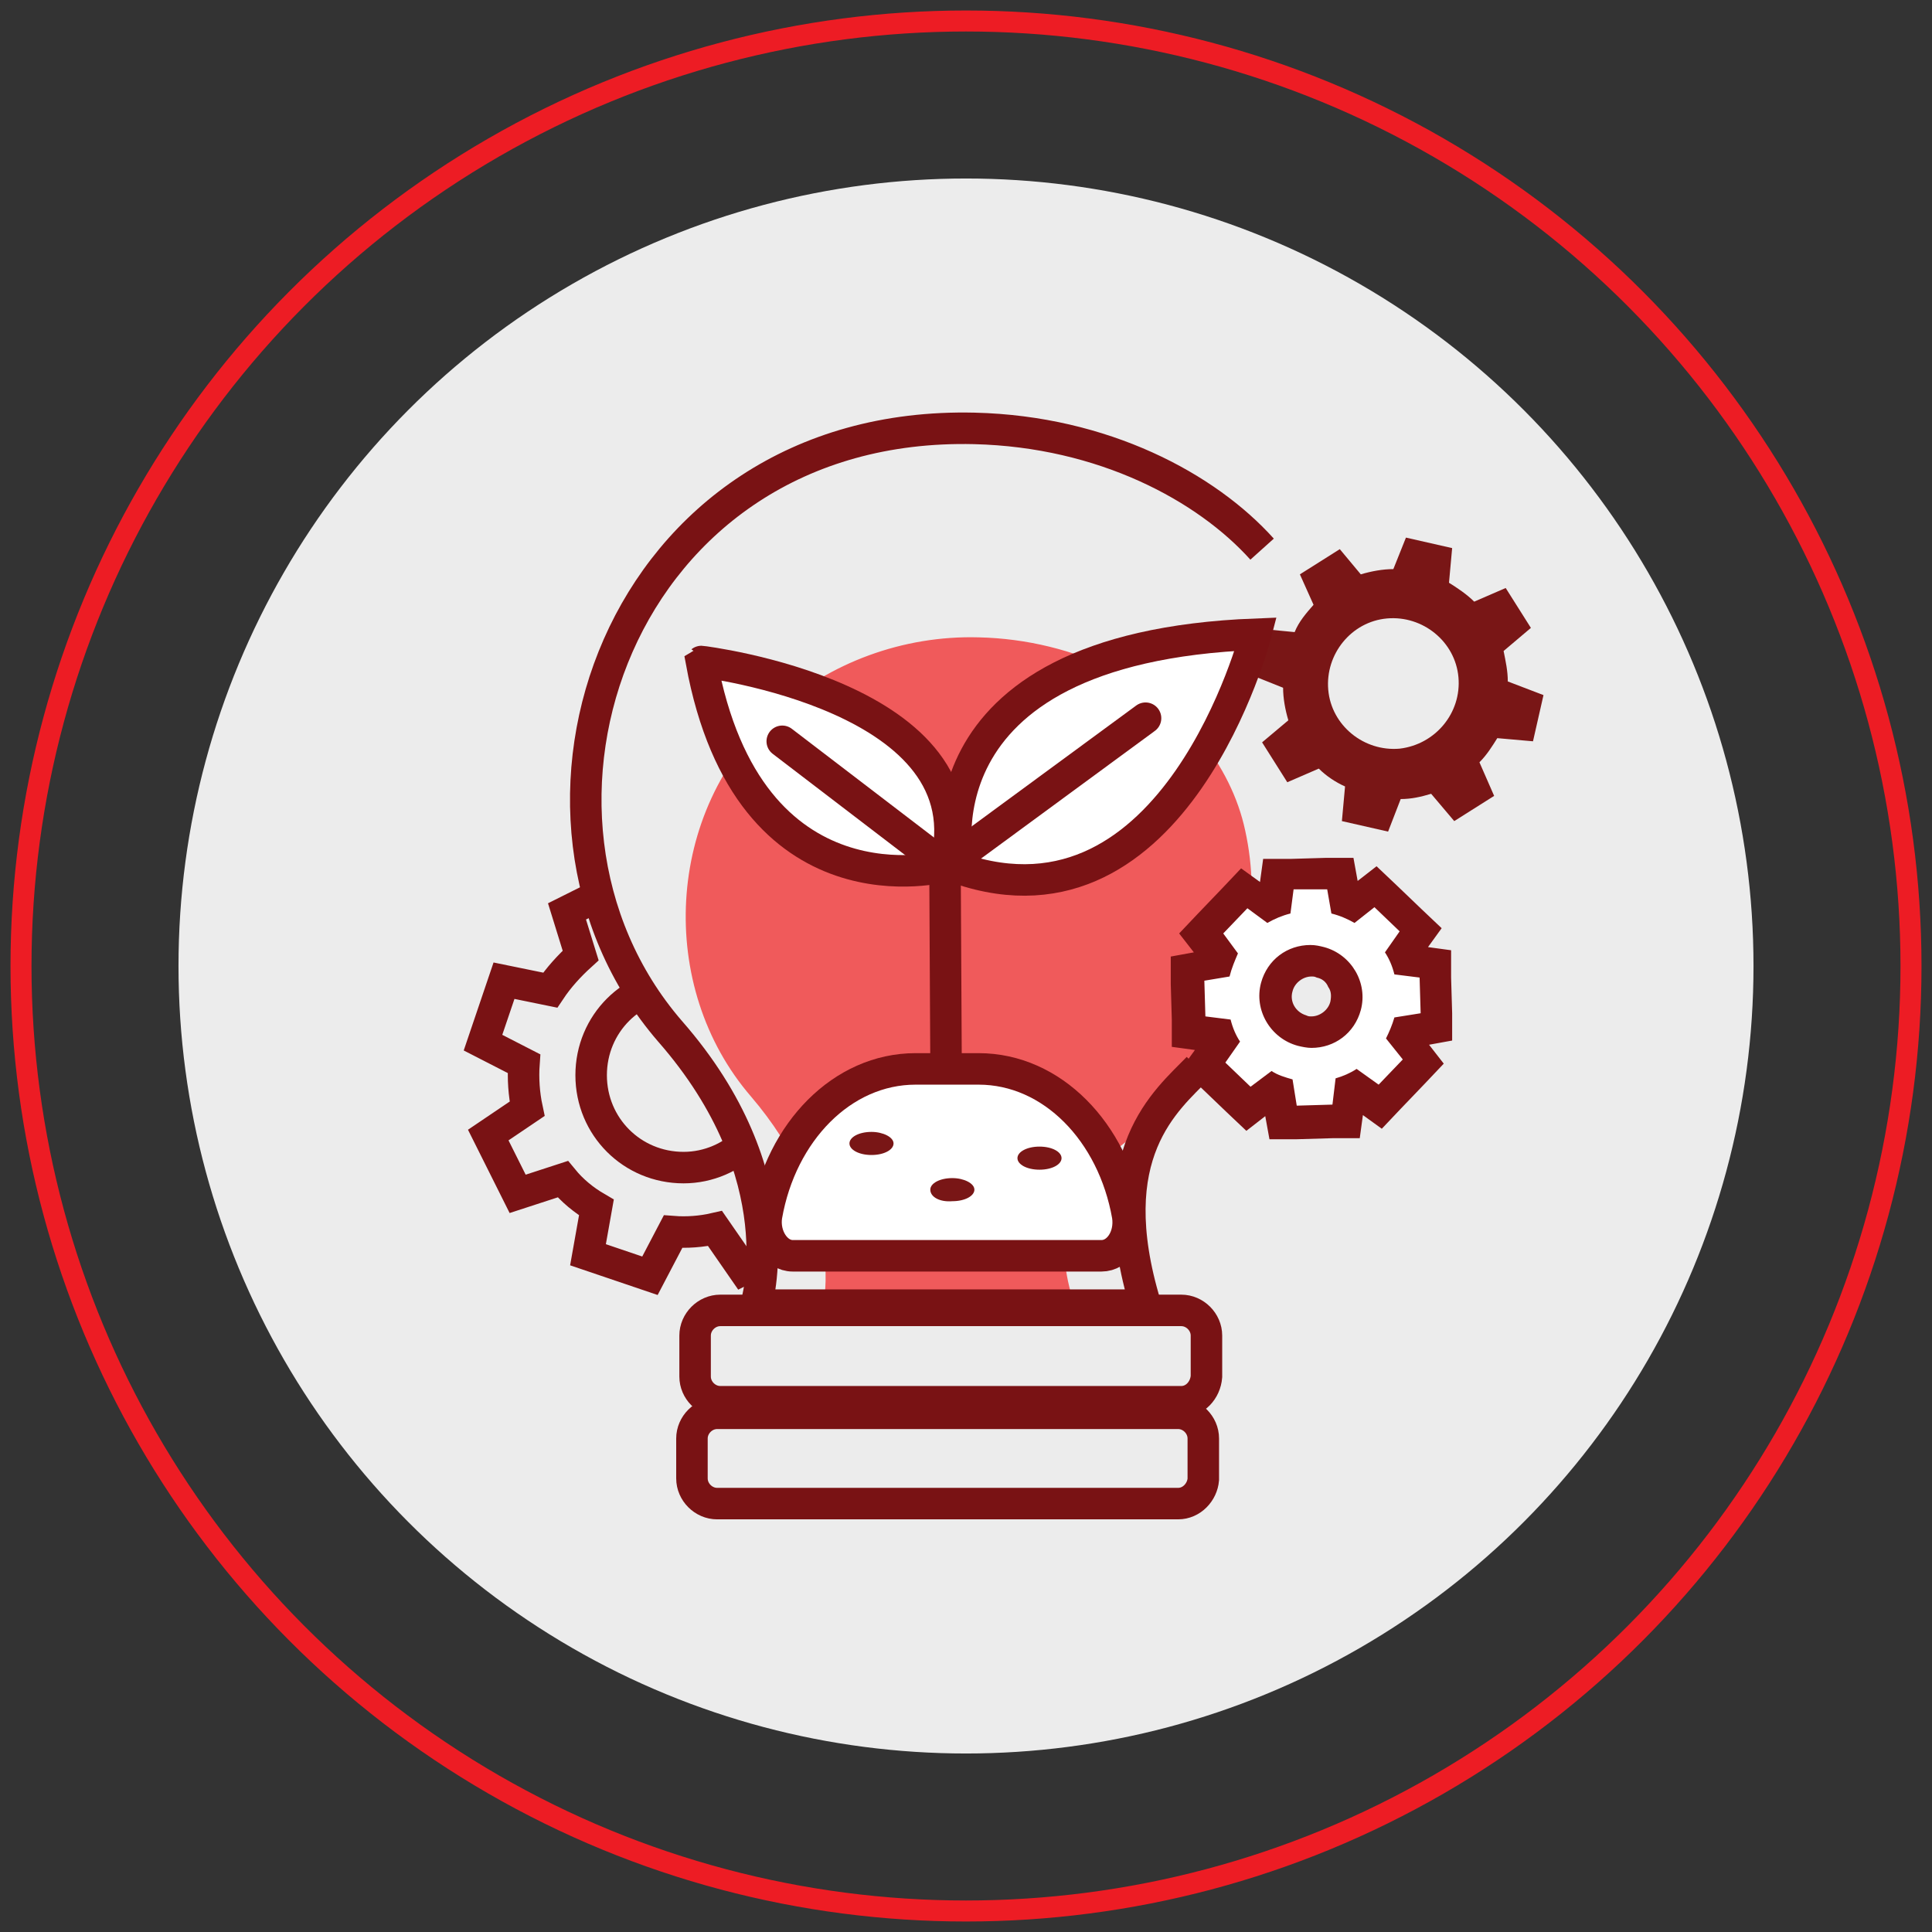
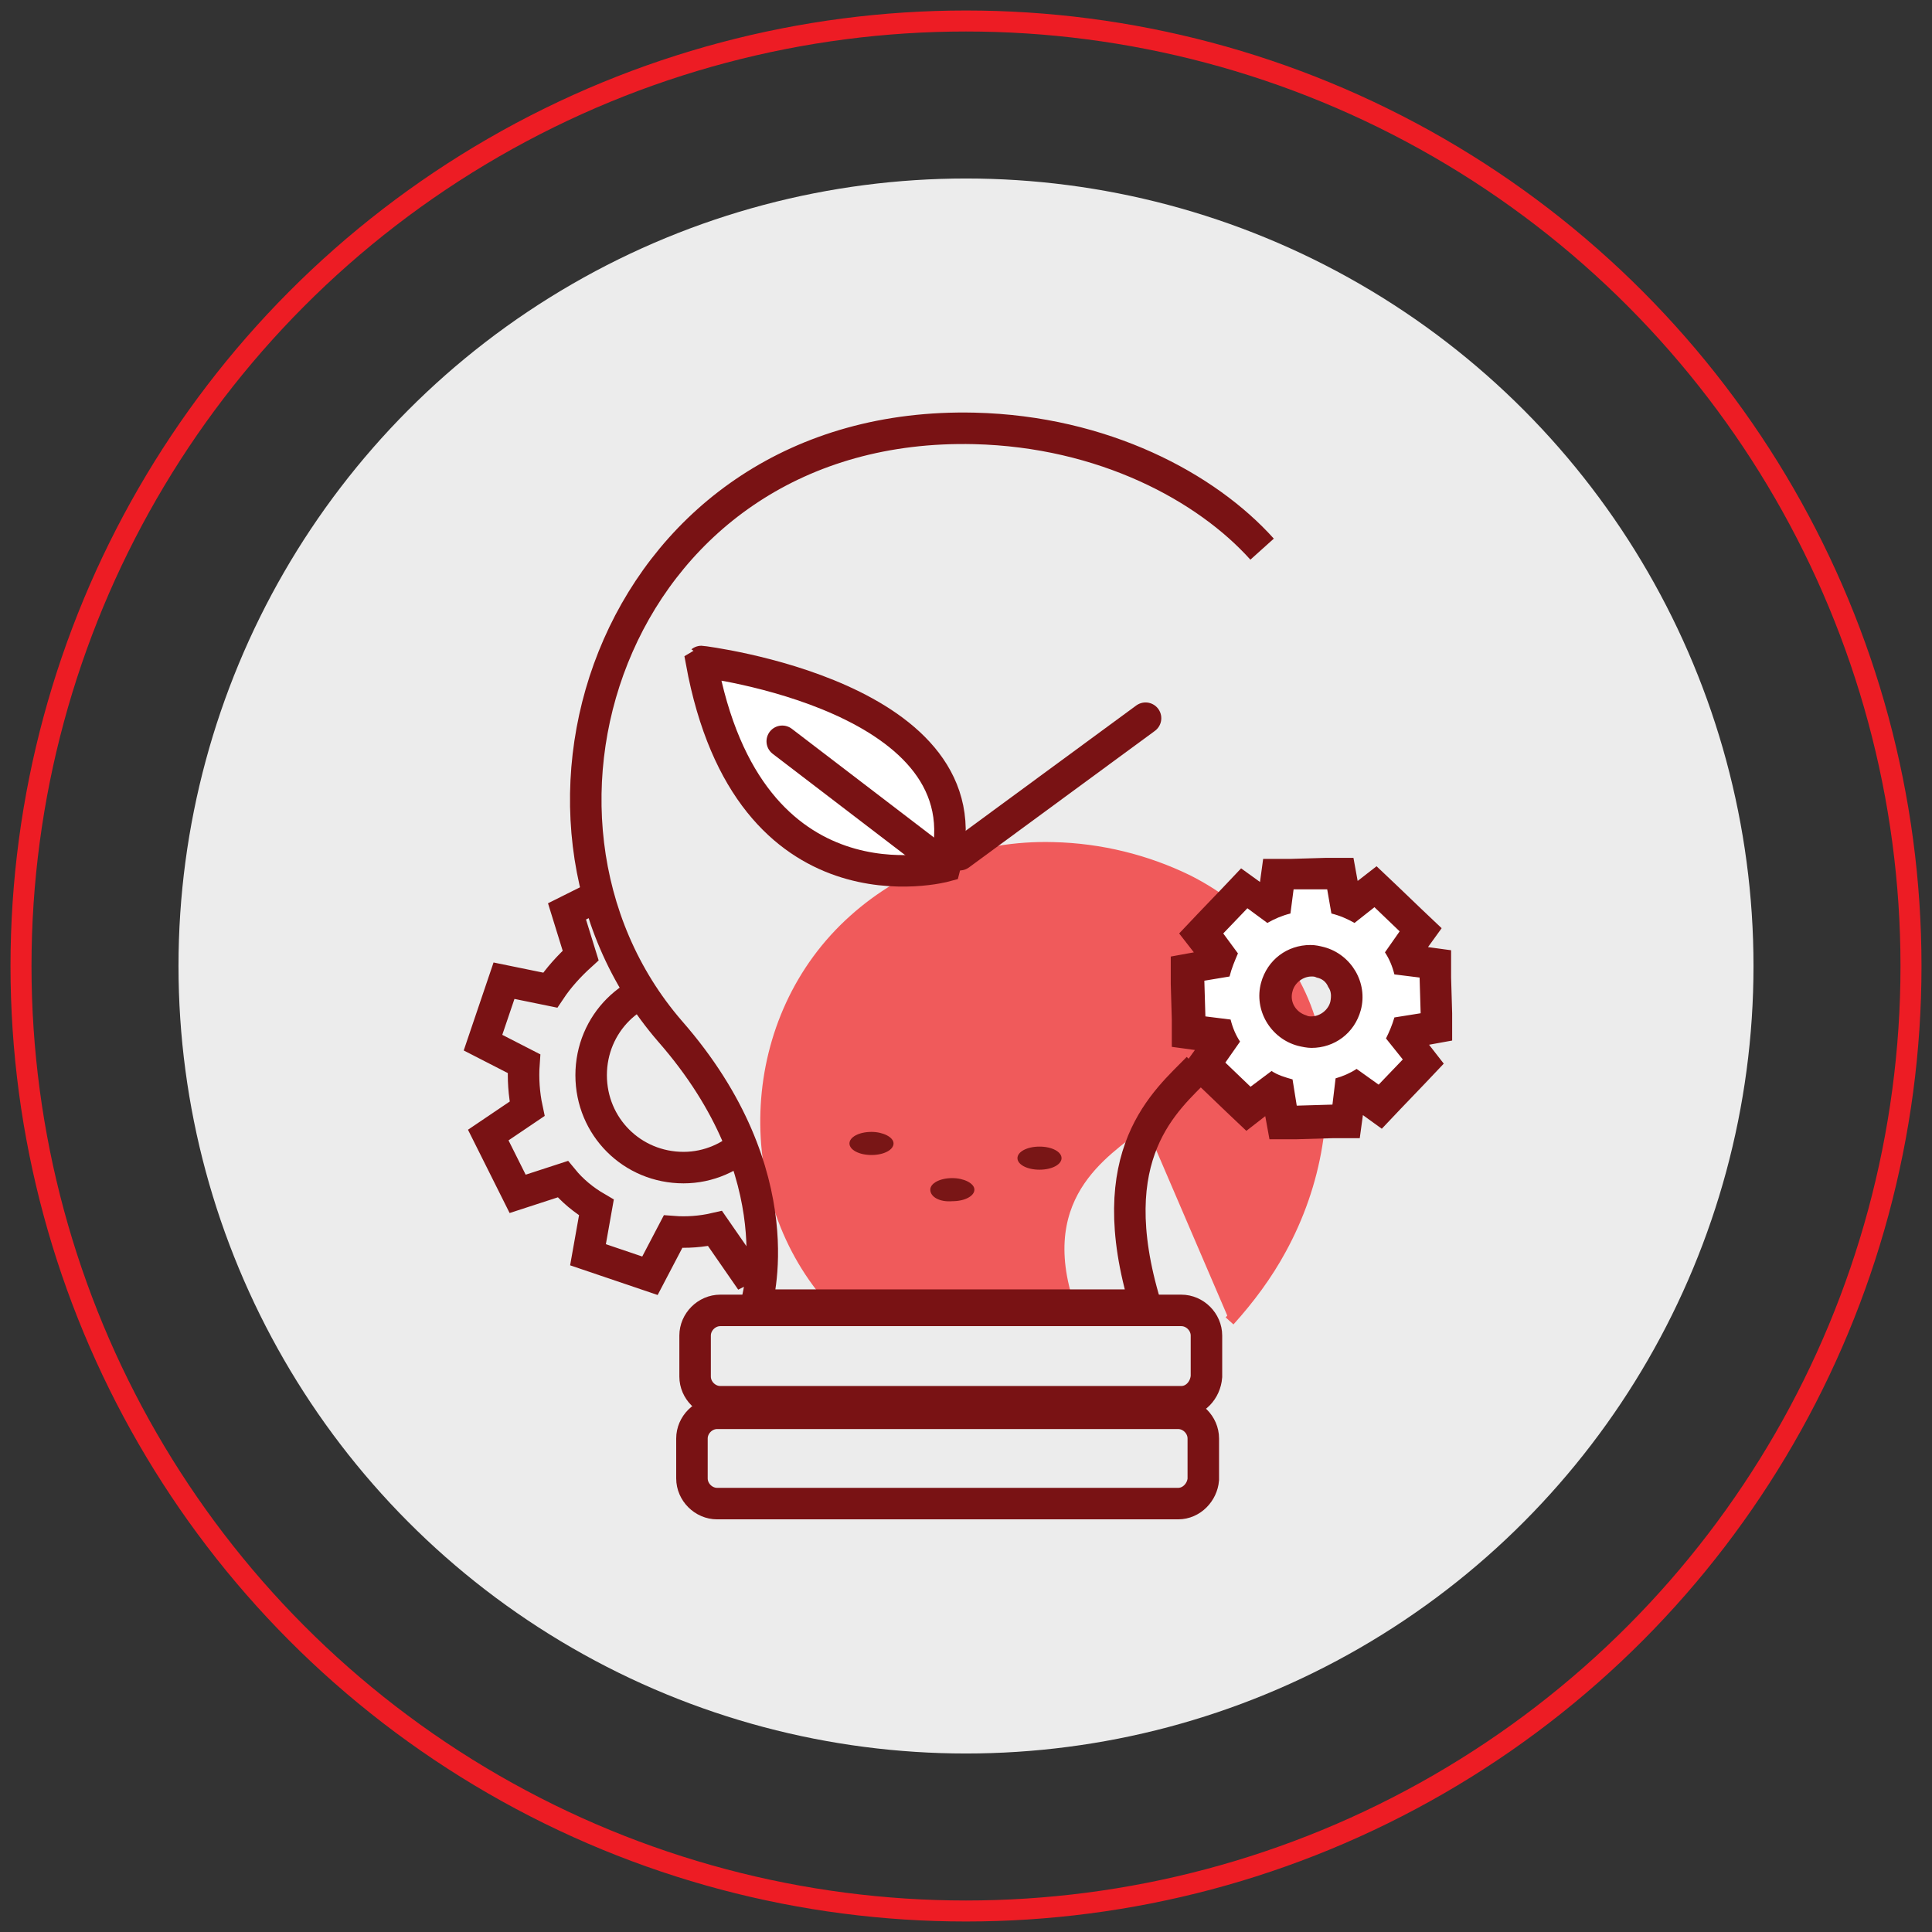
<svg xmlns="http://www.w3.org/2000/svg" version="1.1" id="Layer_1" x="0px" y="0px" viewBox="0 0 184 184" style="enable-background:new 0 0 184 184;" xml:space="preserve">
  <rect x="0" y="0" width="184" height="184" fill="#333333" stroke="none" />
  <style type="text/css">
	.st0{fill:none;stroke:#ED1C24;stroke-width:2;stroke-miterlimit:10;}
	.st1{fill:#ECECEC;}
	.st2{fill:#F05A5B;}
	.st3{fill:none;stroke:#791214;stroke-width:3;stroke-miterlimit:10;}
	.st4{fill:#791616;}
	.st5{fill:#F05A5B;stroke:#F05A5B;stroke-miterlimit:10;}
	.st6{fill:#FFFFFF;}
	.st7{fill:#791214;}
	.st8{fill:none;stroke:#3D4451;stroke-width:2.779;stroke-miterlimit:10;}
	.st9{fill:#FFFFFF;stroke:#791214;stroke-width:3;stroke-miterlimit:10;}
	.st10{fill:none;stroke:#791214;stroke-width:3;stroke-linecap:round;stroke-miterlimit:10;}
</style>
  <g>
    <circle class="st0" cx="92" cy="92" r="90" />
    <circle class="st1" cx="92" cy="92" r="75" />
-     <path class="st4" d="M143.6,64.9c0-1-0.2-1.9-0.4-2.9l2.6-2.2l-2.4-3.8l-3,1.3c-0.7-0.7-1.6-1.3-2.4-1.8l0.3-3.3l-4.4-1l-1.2,3   c-1,0-2.1,0.2-3.1,0.5l-2-2.4l-3.8,2.4l1.3,2.9c-0.7,0.8-1.4,1.6-1.8,2.6l-3.1-0.3l-1,4.4l3,1.2c0,1,0.2,2.1,0.5,3.1l-2.5,2.1   l2.4,3.8l3-1.3c0.7,0.7,1.6,1.3,2.5,1.7l-0.3,3.3l4.4,1l1.2-3.1c1,0,1.9-0.2,2.9-0.5l2.2,2.6l3.8-2.4l-1.4-3.2   c0.7-0.7,1.2-1.5,1.7-2.3l3.4,0.3l1-4.4L143.6,64.9z M133.3,71.3c-3.4,0.3-6.5-2.2-6.8-5.6c-0.3-3.4,2.2-6.5,5.6-6.8   c3.4-0.3,6.5,2.2,6.8,5.6C139.2,67.9,136.7,70.9,133.3,71.3z" />
    <path class="st3" d="M80.1,103.7c0.1-1.3,0-2.7-0.2-4l3.9-2.6L81,91.3l-4.4,1.4c-0.9-1.1-2-2-3.1-2.8l0.8-4.5l-5.9-2l-2,3.9   c-1.4-0.1-2.9-0.1-4.3,0.2L59.6,84l-5.6,2.8l1.3,4.2c-1.1,1-2.1,2.1-2.9,3.3L48,93.4l-2,5.9l3.9,2c-0.1,1.4,0,2.9,0.3,4.3l-3.7,2.5   l2.8,5.6l4.3-1.4c0.9,1.1,2,2,3.2,2.7l-0.8,4.5l5.9,2l2.2-4.2c1.3,0.1,2.7,0,4-0.3l2.7,3.9l5.6-2.8l-1.4-4.5c1-0.9,1.9-1.9,2.6-3   l4.7,0.9l2-5.9L80.1,103.7z M65.1,111.2c-4.9,0-8.8-3.9-8.8-8.8c0-4.9,3.9-8.8,8.8-8.8c4.9,0,8.8,3.9,8.8,8.8   C73.9,107.2,69.9,111.2,65.1,111.2z" />
    <path class="st1" d="M114.1,100.9c-3,3.1-9.4,8-5,22.3H72c0,0,3.9-12.1-8.2-25.8C46,77.1,58.8,40,92.8,40.8   c12.3,0.3,22.1,5.5,27.4,11.3" />
-     <path class="st5" d="M108.9,106.7c-2.2,2.3-10.5,6-7.3,16.9H79c0,0,1.7-9.2-7.1-19.5c-8.8-10.2-8.1-26.7,2.3-36   c5-4.5,11.9-7.1,19-6.9c4.5,0.1,8.9,1.2,12.8,3.1c6.2,3.1,10.8,8.8,12.1,14.9c1.5,6.8,0.2,14.1-3.2,20.3c-1.3,2.4-3,4.7-4.9,6.8" />
+     <path class="st5" d="M108.9,106.7c-2.2,2.3-10.5,6-7.3,16.9H79c-8.8-10.2-8.1-26.7,2.3-36   c5-4.5,11.9-7.1,19-6.9c4.5,0.1,8.9,1.2,12.8,3.1c6.2,3.1,10.8,8.8,12.1,14.9c1.5,6.8,0.2,14.1-3.2,20.3c-1.3,2.4-3,4.7-4.9,6.8" />
    <path class="st3" d="M114.1,101.7c-3,3.1-9.4,8.1-5,22.6H72c0,0,3.9-12.3-8.2-26.1C46,77.6,58.8,40,92.8,40.8   c12.3,0.3,22.1,5.6,27.4,11.5" />
    <g>
      <path class="st6" d="M121.6,104c-0.2-0.1-0.3-0.1-0.5-0.2l-2.3,1.8l-4.3-4.1l1.6-2.3c-0.1-0.2-0.2-0.4-0.3-0.6l-2.8-0.4l-0.1-6    l2.7-0.4c0.1-0.2,0.2-0.5,0.3-0.7l-1.7-2.2l4.1-4.3l2.2,1.6c0.2-0.1,0.5-0.2,0.7-0.3l0.3-2.7l6-0.1l0.4,2.7    c0.2,0.1,0.5,0.2,0.7,0.3l2.2-1.7l4.3,4.1l-1.6,2.3c0.1,0.2,0.2,0.4,0.2,0.6l2.8,0.4l0.1,6l-2.9,0.5c-0.1,0.2-0.1,0.3-0.2,0.5    l1.8,2.3l-4.1,4.3l-2.4-1.7c-0.2,0.1-0.3,0.1-0.5,0.2l-0.4,2.9l-6,0.1L121.6,104z M124.9,91.6c-1.5,0-2.9,1-3.3,2.5    c-0.5,1.8,0.6,3.6,2.4,4.1c0.3,0.1,0.6,0.1,0.9,0.1c1.5,0,2.9-1,3.3-2.5c0.2-0.9,0.1-1.8-0.3-2.6c-0.5-0.8-1.2-1.3-2.1-1.6    C125.4,91.6,125.2,91.6,124.9,91.6z" />
      <path class="st7" d="M126.4,84.7l0.4,2.3c0.8,0.2,1.5,0.5,2.2,0.9l1.9-1.5l2.4,2.3l-1.4,2c0.4,0.6,0.7,1.3,0.9,2.1l2.4,0.3    l0.1,3.4l-2.5,0.4c-0.2,0.7-0.5,1.4-0.8,2l1.6,2l-2.3,2.4l-2.1-1.5c-0.6,0.4-1.3,0.7-2,0.9l-0.3,2.5l-3.4,0.1l-0.4-2.5    c-0.7-0.2-1.4-0.4-2-0.8l-2,1.5l-2.4-2.3l1.4-2c-0.4-0.6-0.7-1.3-0.9-2.1l-2.4-0.3l-0.1-3.4l2.4-0.4c0.2-0.8,0.5-1.5,0.8-2.2    l-1.4-1.9l2.3-2.4l1.9,1.4c0.7-0.4,1.4-0.7,2.2-0.9l0.3-2.3L126.4,84.7 M124.9,99.8c2.2,0,4.1-1.4,4.7-3.6c0.7-2.6-0.9-5.3-3.5-6    c-0.4-0.1-0.8-0.2-1.3-0.2c-2.2,0-4.1,1.4-4.7,3.6c-0.7,2.6,0.9,5.3,3.5,6C124,99.7,124.5,99.8,124.9,99.8 M128.9,81.7l-2.6,0    l-3.4,0.1l-2.6,0l-0.3,2.2l-1.8-1.3l-1.8,1.9l-2.3,2.4l-1.8,1.9l1.4,1.8l-2.2,0.4l0,2.6l0.1,3.4l0,2.6l2.2,0.3l-1.3,1.8l1.9,1.8    l2.4,2.3l1.9,1.8l1.8-1.4l0.4,2.2l2.6,0l3.4-0.1l2.6,0l0.3-2.2l1.8,1.3l1.8-1.9l2.3-2.4l1.8-1.9l-1.4-1.8l2.2-0.4l0-2.6l-0.1-3.4    l0-2.6l-2.2-0.3l1.3-1.8l-1.9-1.8l-2.4-2.3l-1.9-1.8l-1.8,1.4L128.9,81.7L128.9,81.7z M124.9,96.8c-0.2,0-0.3,0-0.5-0.1    c-1-0.3-1.6-1.3-1.3-2.3c0.2-0.8,1-1.4,1.8-1.4c0.2,0,0.3,0,0.5,0.1c0.5,0.1,0.9,0.4,1.1,0.9c0.3,0.4,0.3,0.9,0.2,1.4    C126.5,96.2,125.7,96.8,124.9,96.8L124.9,96.8z" />
    </g>
    <path class="st3" d="M112.5,133.5H68.6c-1.3,0-2.4-1.1-2.4-2.4v-3.9c0-1.3,1.1-2.4,2.4-2.4h43.9c1.3,0,2.4,1.1,2.4,2.4v3.9   C114.8,132.4,113.8,133.5,112.5,133.5z" />
    <path class="st3" d="M112.2,143.2H68.3c-1.3,0-2.4-1.1-2.4-2.4V137c0-1.3,1.1-2.4,2.4-2.4h43.9c1.3,0,2.4,1.1,2.4,2.4v3.9   C114.5,142.1,113.5,143.2,112.2,143.2z" />
    <g>
      <g>
        <g>
-           <path class="st9" d="M91.3,82.7c0,0-5.2-21,28.3-22.3C119.6,60.4,112,89.8,91.3,82.7z" />
          <path class="st9" d="M90,82.5c0,0-18.7,5.1-23.2-19.5C66.8,63,94.4,66.3,90,82.5z" />
-           <line class="st3" x1="90" y1="82.5" x2="90.1" y2="101.5" />
        </g>
      </g>
      <line class="st10" x1="91.4" y1="81.4" x2="109.1" y2="68.4" />
      <line class="st10" x1="89.8" y1="82.3" x2="74.5" y2="70.6" />
-       <path class="st9" d="M104.9,119.6c1.6,0,2.8-1.8,2.5-3.8c-1.4-8-7.2-14-14.2-14h-6c-7,0-12.8,6-14.2,14c-0.3,1.9,0.9,3.8,2.5,3.8    L104.9,119.6z" />
    </g>
    <path class="st4" d="M80.9,108.9c0-0.6,0.9-1.1,2.1-1.1c1.1,0,2.1,0.5,2.1,1.1c0,0.6-0.9,1.1-2.1,1.1   C81.8,110,80.9,109.5,80.9,108.9z" />
    <path class="st4" d="M88.6,113.3c0-0.6,0.9-1.1,2.1-1.1c1.1,0,2.1,0.5,2.1,1.1c0,0.6-0.9,1.1-2.1,1.1   C89.5,114.5,88.6,114,88.6,113.3z" />
    <path class="st4" d="M96.9,110.3c0-0.6,0.9-1.1,2.1-1.1s2.1,0.5,2.1,1.1c0,0.6-0.9,1.1-2.1,1.1S96.9,110.9,96.9,110.3z" />
  </g>
</svg>